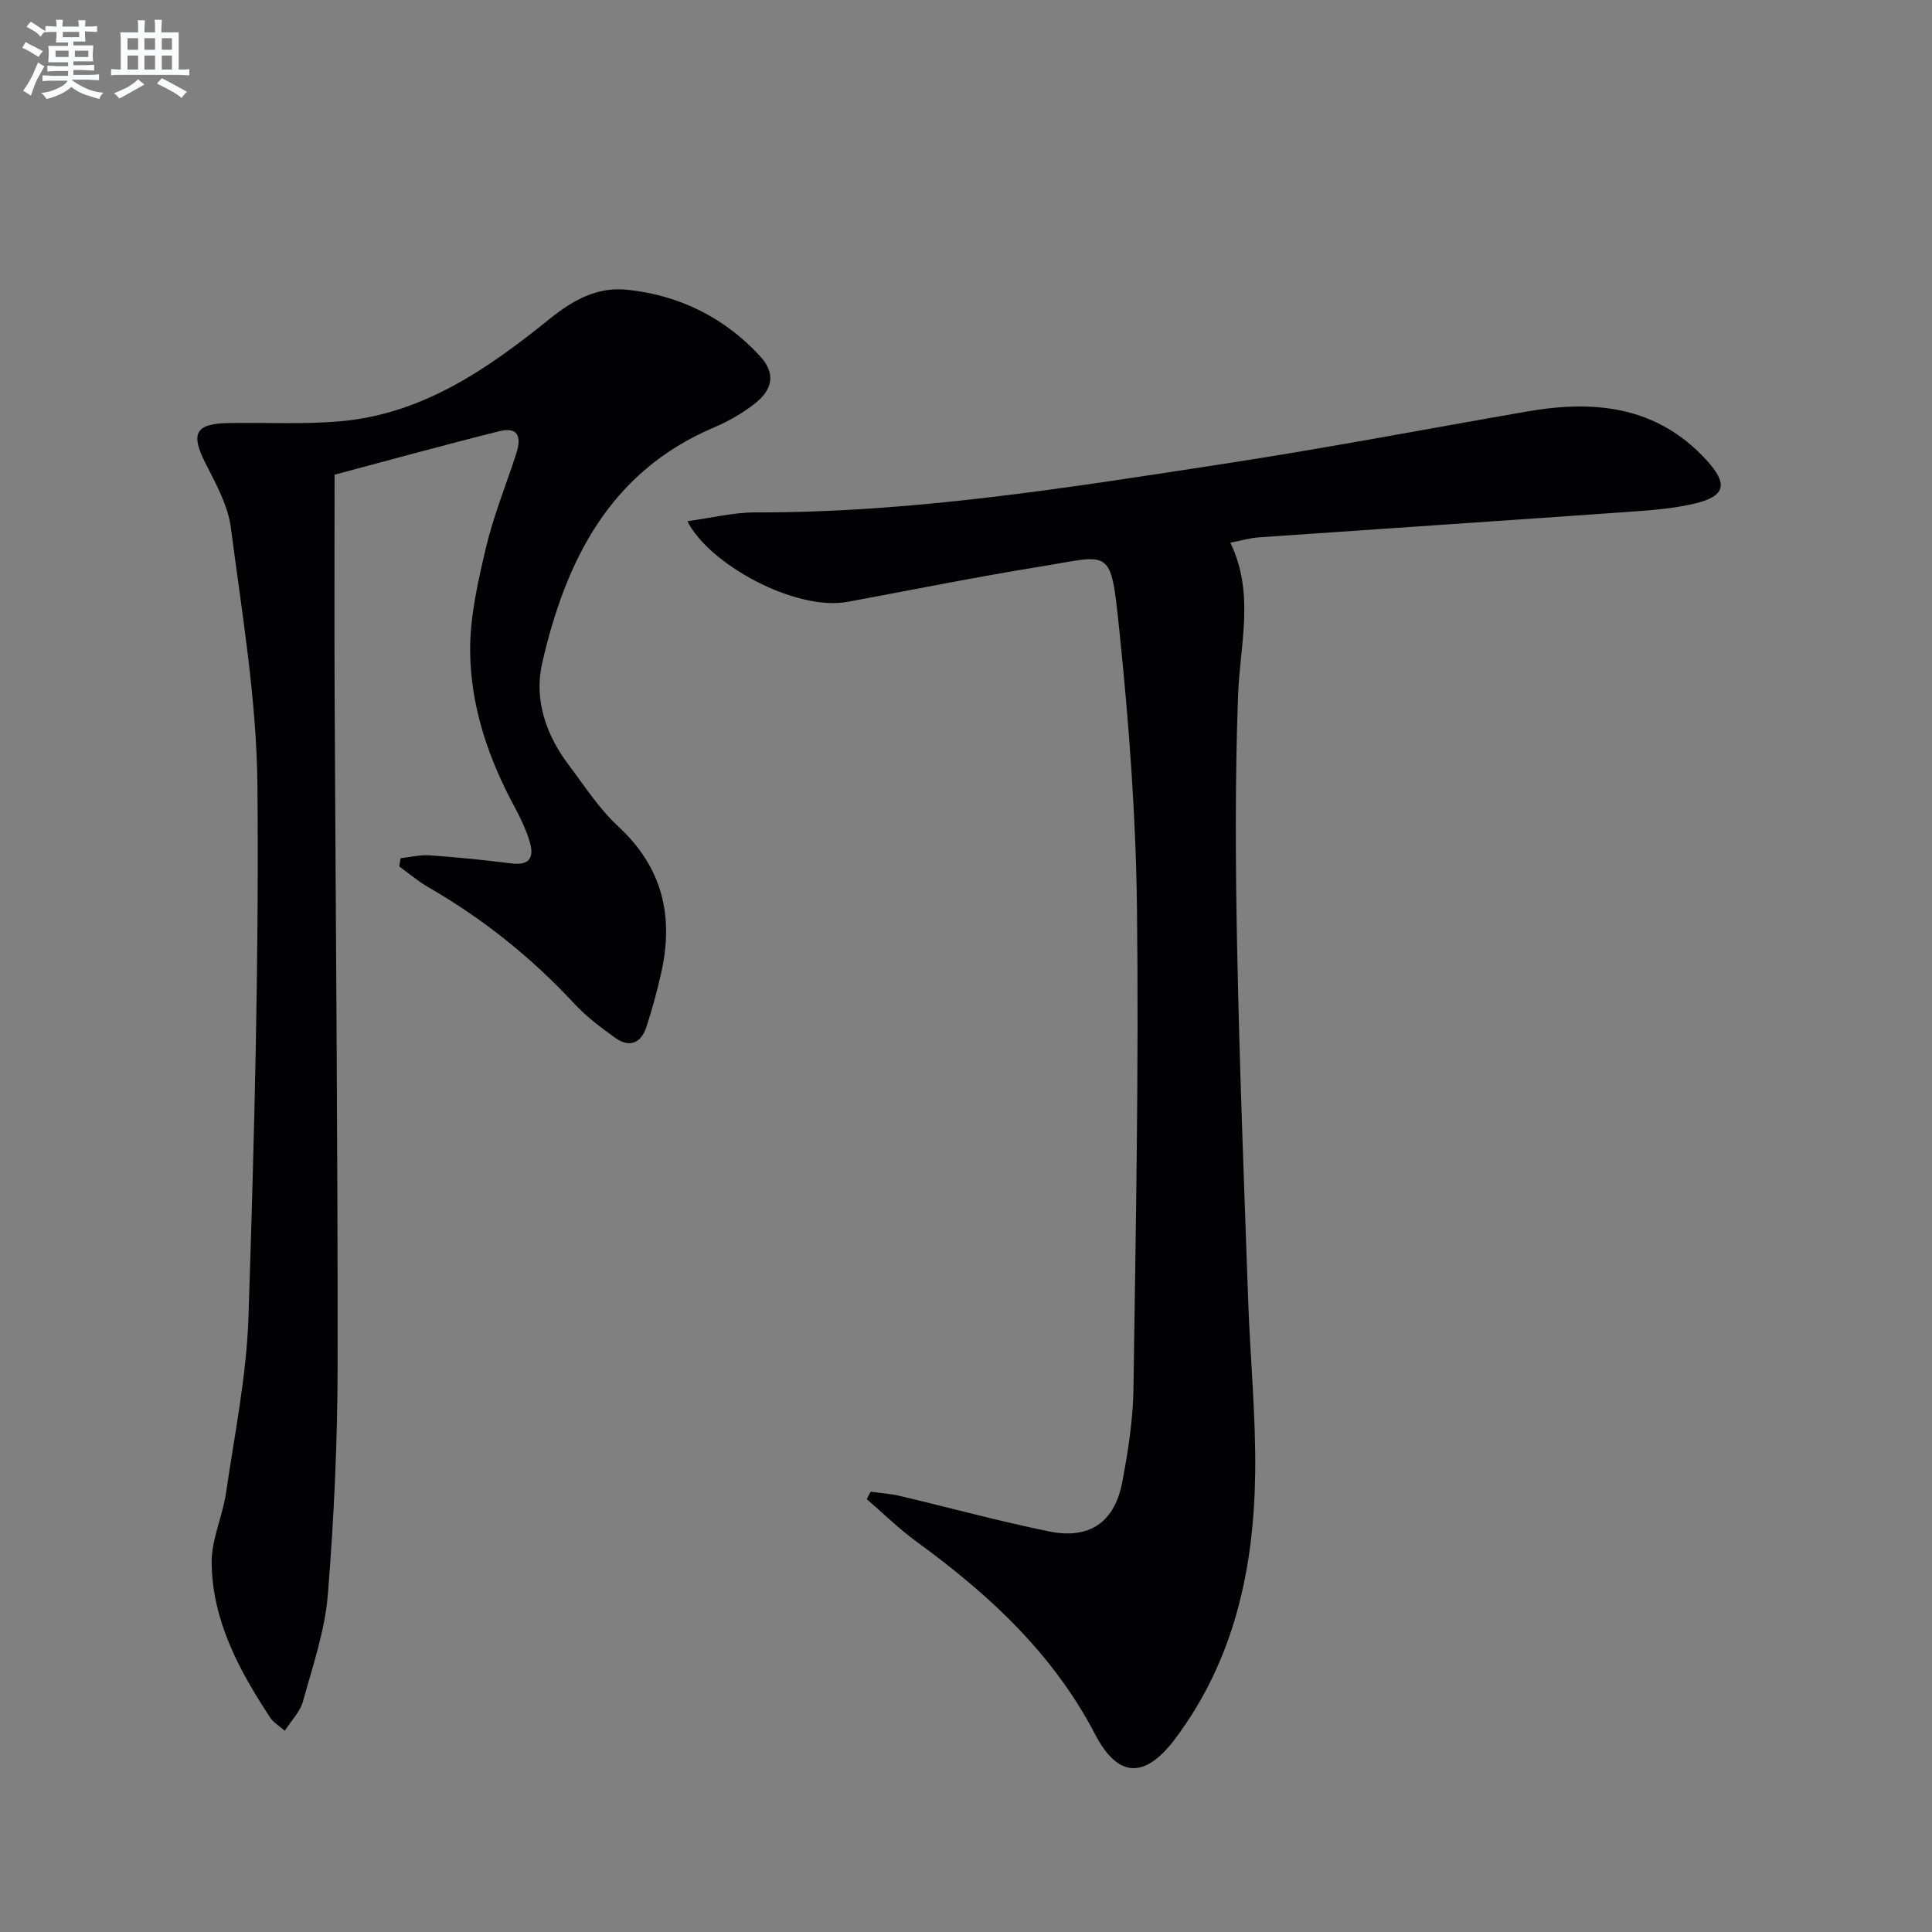
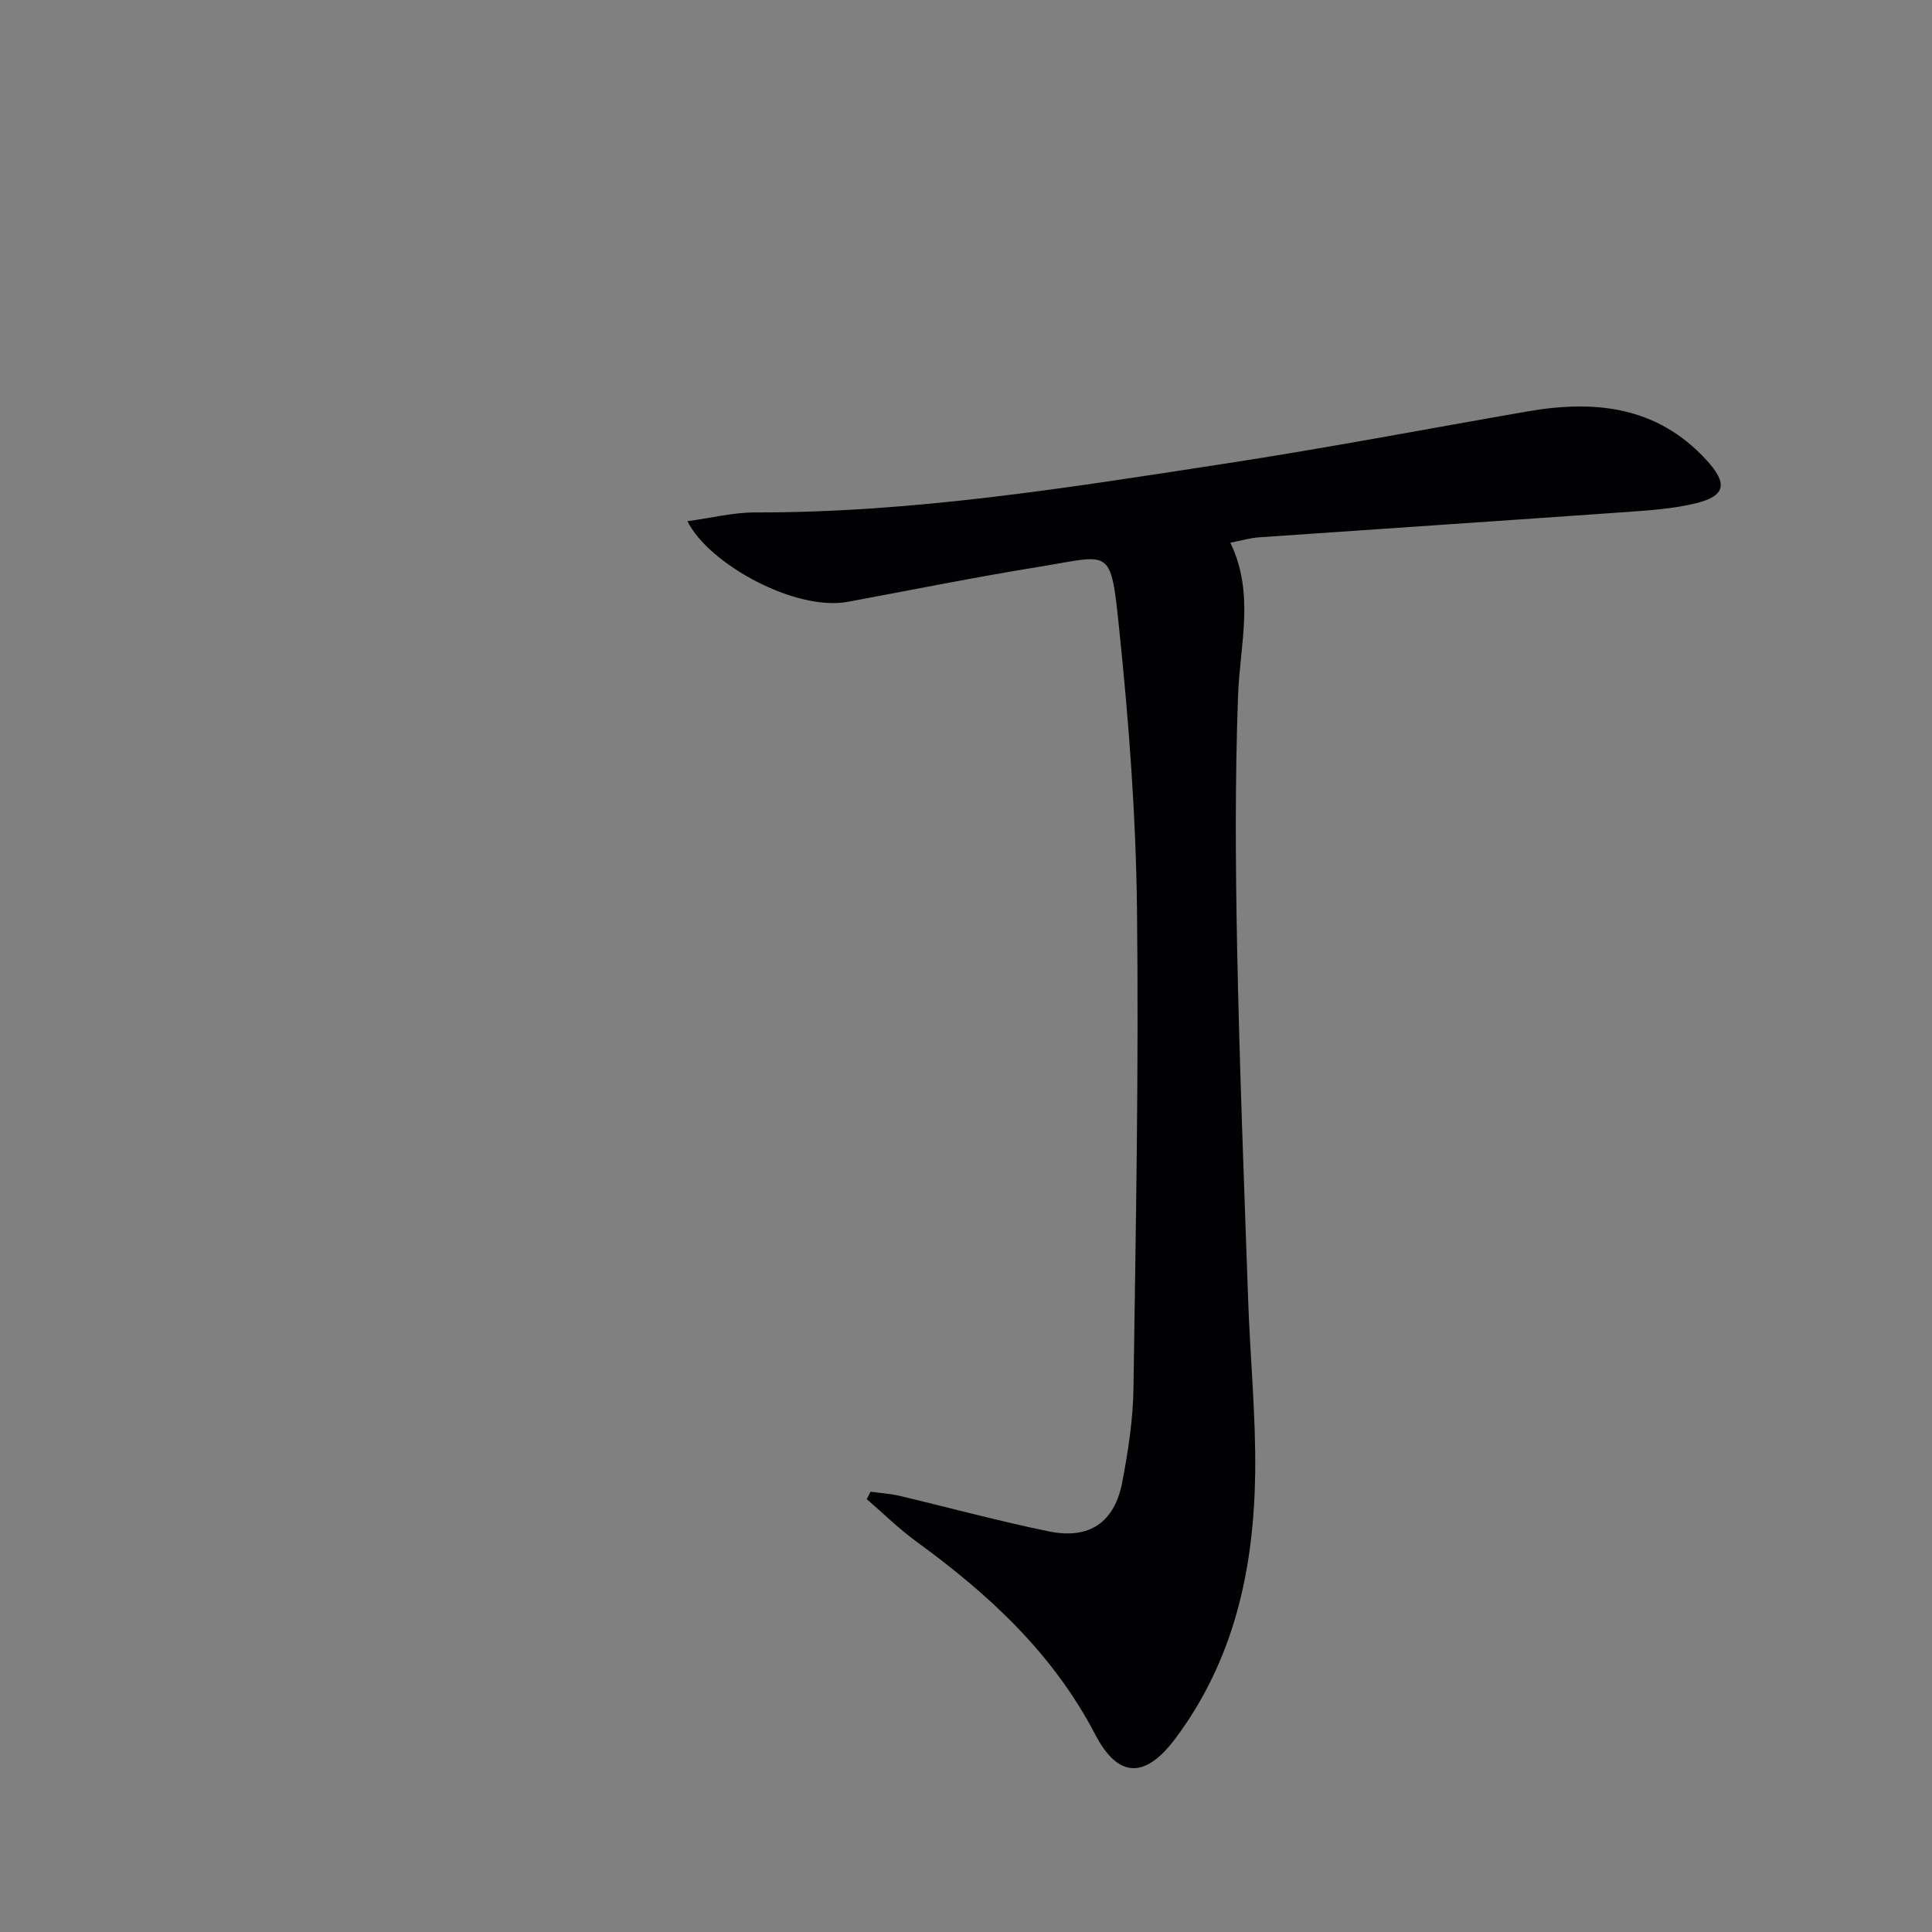
<svg xmlns="http://www.w3.org/2000/svg" enable-background="new 0 0 400 400" viewBox="0 0 400 400">
  <rect x="0" y="0" width="400" height="400" fill="#808080" stroke="none" />
  <path d="m254.73 112.36c5.09 10.52 1.99 21.02 1.6 31.56-.64 17.47-.54 34.99-.19 52.48.48 24.29 1.43 48.56 2.28 72.84.42 11.96 1.61 23.92 1.45 35.86-.27 19.74-4.34 38.56-16.52 54.84-6.19 8.27-11.8 8.38-16.62-.87-8.74-16.77-22.02-29-36.97-39.88-3.64-2.65-6.89-5.86-10.31-8.81.27-.51.53-1.03.8-1.54 2 .28 4.03.4 5.99.86 10.33 2.44 20.58 5.25 30.98 7.37 8.36 1.7 13.56-1.91 15.14-10.25 1.2-6.35 2.22-12.84 2.31-19.28.48-33.12 1.12-66.26.73-99.38-.22-19.25-1.67-38.54-3.66-57.71-1.82-17.51-1.61-15.52-16.54-13.11-13.26 2.14-26.44 4.81-39.66 7.26-10.82 2-28.75-7.75-33.22-16.69 4.94-.67 9.51-1.83 14.07-1.82 32.72.08 64.88-5.14 97.05-10.07 20.98-3.21 41.84-7.2 62.75-10.83 13.94-2.42 26.86-1.15 37.14 10.09 4.42 4.83 3.99 7.42-2.31 8.94-4.48 1.08-9.16 1.42-13.78 1.75-25.53 1.81-51.07 3.5-76.6 5.28-1.78.12-3.55.65-5.91 1.11z" fill="#010103" />
-   <path d="m82.94 177.68c2.03-.22 4.08-.74 6.08-.59 5.63.4 11.25.96 16.85 1.67 4.11.52 4.73-1.57 3.73-4.72-.75-2.36-1.82-4.66-3-6.85-5.46-10.09-9.15-20.86-9.26-32.28-.07-7.18 1.61-14.49 3.28-21.55 1.56-6.6 4.16-12.95 6.26-19.43 1.24-3.83.11-5.55-3.5-4.65-11.41 2.84-22.74 5.98-34.11 9 0 15.25-.06 30.4.01 45.55.21 46.14.66 92.29.62 138.43-.01 15.96-.74 31.95-2.02 47.85-.6 7.49-3.15 14.85-5.16 22.17-.58 2.1-2.35 3.86-3.76 6.06-1.31-1.15-2.37-1.75-2.97-2.65-6.45-9.8-12.03-20.1-12.17-32.12-.06-4.82 2.27-9.62 2.98-14.5 1.77-12.15 4.26-24.31 4.65-36.52 1.18-36.6 2.18-73.23 1.85-109.84-.16-17.83-3.19-35.67-5.5-53.43-.6-4.6-3.06-9.07-5.23-13.32-3.14-6.15-2.18-8.24 4.64-8.37 7.82-.15 15.7.32 23.46-.39 17.01-1.55 30.42-10.92 43.21-21.24 4.71-3.8 9.75-6.61 15.9-5.98 10.8 1.11 20.09 5.69 27.49 13.65 3.26 3.5 2.91 6.83-.92 9.87-2.56 2.03-5.52 3.72-8.53 5-21.58 9.16-30.67 27.53-35.55 48.69-1.75 7.59.72 14.86 5.43 21.13 3.3 4.38 6.34 9.12 10.32 12.8 9.2 8.51 11.52 18.67 8.85 30.42-.84 3.71-1.85 7.4-3.02 11.02-1.11 3.44-3.52 4.44-6.52 2.28-2.96-2.13-5.94-4.36-8.4-7.01-8.91-9.61-18.99-17.66-30.33-24.19-2.1-1.21-3.97-2.83-5.94-4.26.09-.56.19-1.13.28-1.7z" fill="#010103" />
  <g fill="#fafbfc">
-     <path d="m6.8 9.5c.6.3 1.3.7 2.1 1.1-.4.4-.7.8-.9 1.2-.7-.4-1.3-.8-1.8-1.1s-1.1-.6-1.6-.8c.2-.4.5-.8.7-1.2.4.2.8.5 1.5.8zm.9 6.9c-.3.6-.5 1.1-.7 1.7s-.4 1.1-.6 1.7c-.6-.4-1.1-.7-1.6-1 .7-1 1.2-1.8 1.5-2.4.3-.5.6-1.1.8-1.7.3-.6.5-1.2.8-1.8.3.3.8.6 1.3.8-.7 1.3-1.2 2.2-1.5 2.7zm.1-11c.4.3 1 .7 1.7 1.1-.5.2-.8.6-1.1 1.1-.5-.6-1-1-1.4-1.2s-.9-.6-1.5-.8c.2-.4.5-.7.9-1.1.5.3.9.6 1.4.9zm10.5 13.1c1 .4 2 .6 3.1.7-.4.4-.7.8-.8 1.3-.9-.2-1.9-.6-3-.9-1-.4-2-.9-2.8-1.6-.5.4-1.1.9-1.9 1.3s-1.9.9-3.3 1.2c-.1-.3-.5-.8-1.1-1.3 1 0 2.1-.3 3.2-.8 1.2-.5 1.9-1 2.3-1.7h-3.2c-.4 0-1 0-2 .1v-1.2c1 0 1.7.1 2 .1h3.3v-1h-2.3c-.2 0-.9 0-2 .1v-1.2c1.2 0 1.9.1 2 .1h2.3v-.8h-4.1c0-.7.1-1.2.1-1.6 0-.5 0-1.1-.1-1.8h4.1v-.7h-2.5c0-.6.1-1.1.1-1.6v-.6h-.5c-.4 0-1 0-1.8.1v-1.3c1.2 0 1.9.1 2.1.1h.2c0-.3 0-.8-.1-1.4h1.4c0 .6-.1 1-.1 1.4h3.4c0-.4 0-.8-.1-1.3h1.5c0 .4-.1.9-.1 1.3.7 0 1.5 0 2.5-.1v1.2c-1 0-1.8-.1-2.5-.1v.6c0 .3 0 .8.1 1.5h-2.5v.8h4.1c0 .8-.1 1.3-.1 1.8s0 1 .1 1.5h-4.1v.8h1.4c.8 0 1.8 0 2.9-.1v1.2c-1 0-1.9-.1-2.8-.1h-1.5v1h3.2c.3 0 1 0 2.1-.1v1.2c-1.1 0-1.8-.1-2.1-.1h-3.4l-.1.1c1.4 1 2.4 1.5 3.4 1.9zm-4.1-6.7v-1.3h-2.7v1.3zm2.2-4.1v-1.1h-3.4v1.1zm1.9 4.1v-1.3h-2.8v1.3z" />
-     <path d="m37 6.7v2.3 5.4c1 0 1.8 0 2.2-.1v1.3c-.6 0-1.5-.1-2.5-.1h-11.9c-.7 0-1.3 0-1.8.1v-1.3c.5 0 1.1.1 2 .1v-5.2c0-1 0-1.8-.1-2.5h3.7c0-1.3 0-2.1-.1-2.5h1.5c0 .4-.1 1.3-.1 2.5h2.2c0-1.2 0-2.1-.1-2.6h1.5c0 .4-.1 1.3-.1 2.6zm-12.3 13.7c-.3-.4-.7-.8-1.1-1.1 1.1-.4 2.1-.9 2.9-1.3.8-.5 1.5-1 2.1-1.6.4.4.9.8 1.3 1.1-2.5 1.4-4.2 2.4-5.2 2.9zm3.9-10.1v-2.4h-2.2v2.4zm0 4.1v-2.9h-2.2v2.9zm3.5-4.1v-2.4h-2.2v2.4zm0 4.1v-2.9h-2.2v2.9zm.4 2.9 1-1.1c.6.3 1.4.7 2.5 1.3s2 1.1 2.7 1.5c-.4.4-.8.8-1.1 1.3-.8-.8-2.5-1.7-5.1-3zm3.1-7v-2.4h-2.1v2.4zm0 4.1v-2.9h-2.1v2.9z" />
-   </g>
+     </g>
</svg>